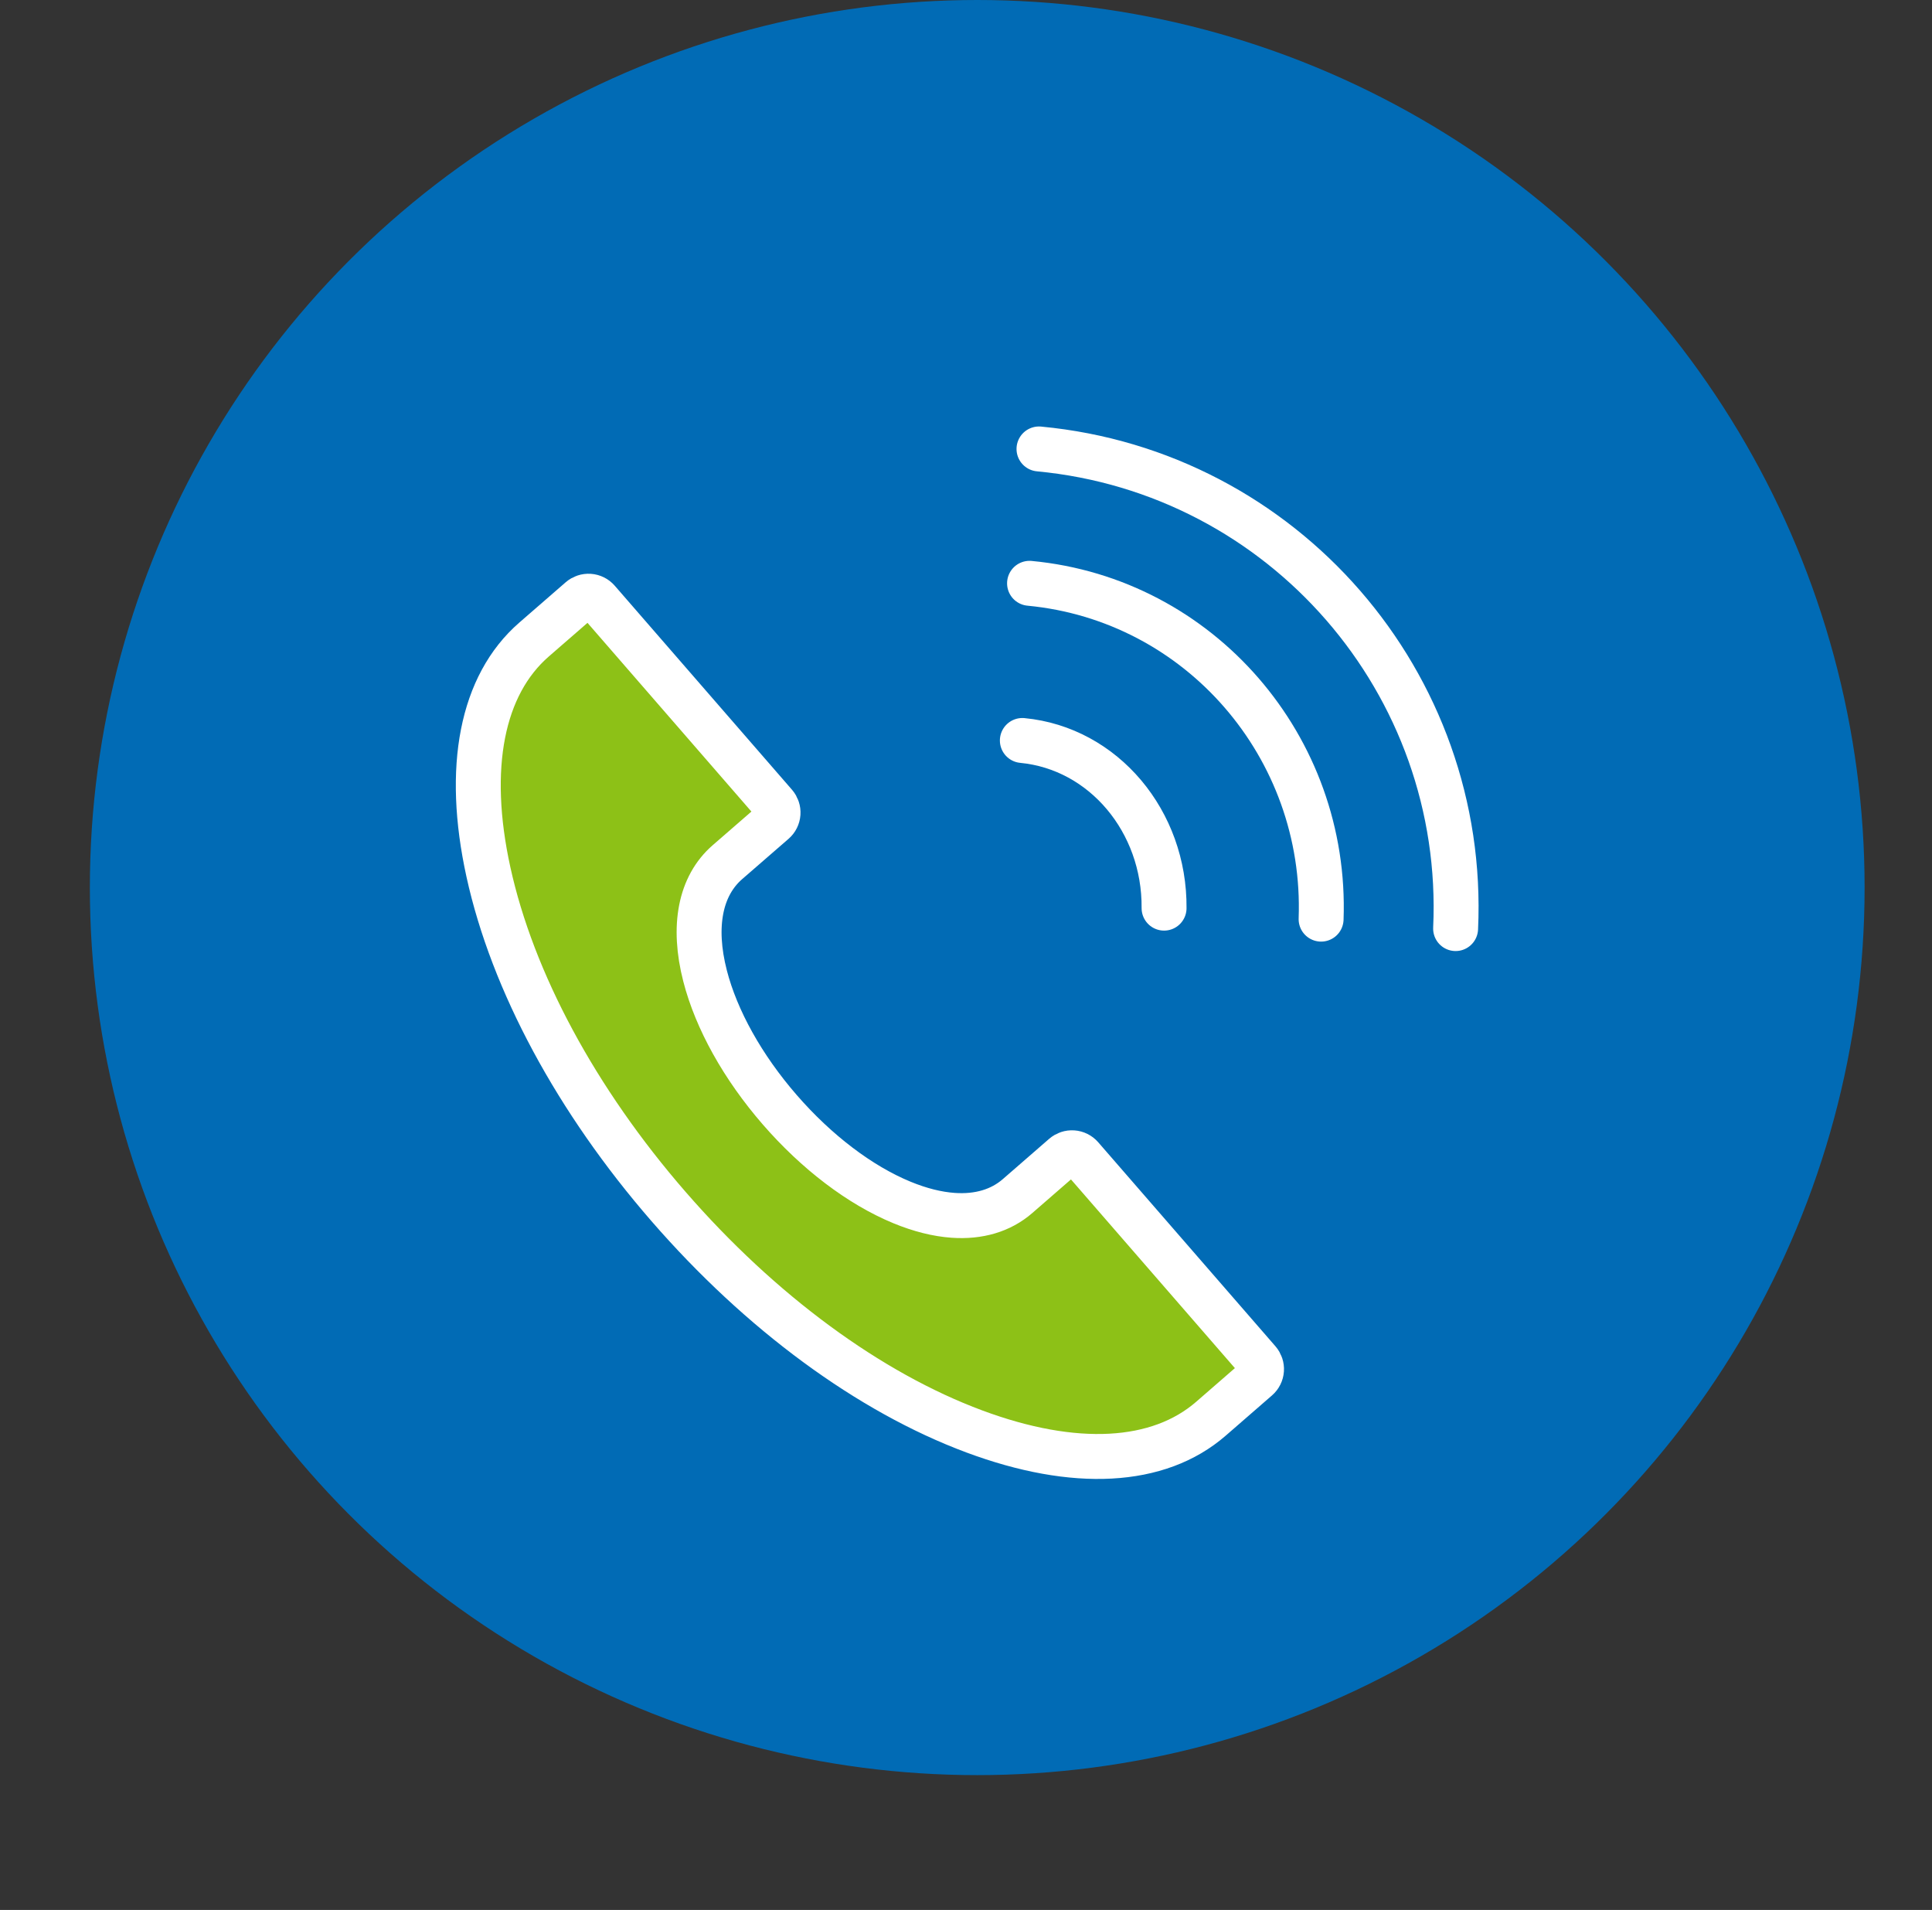
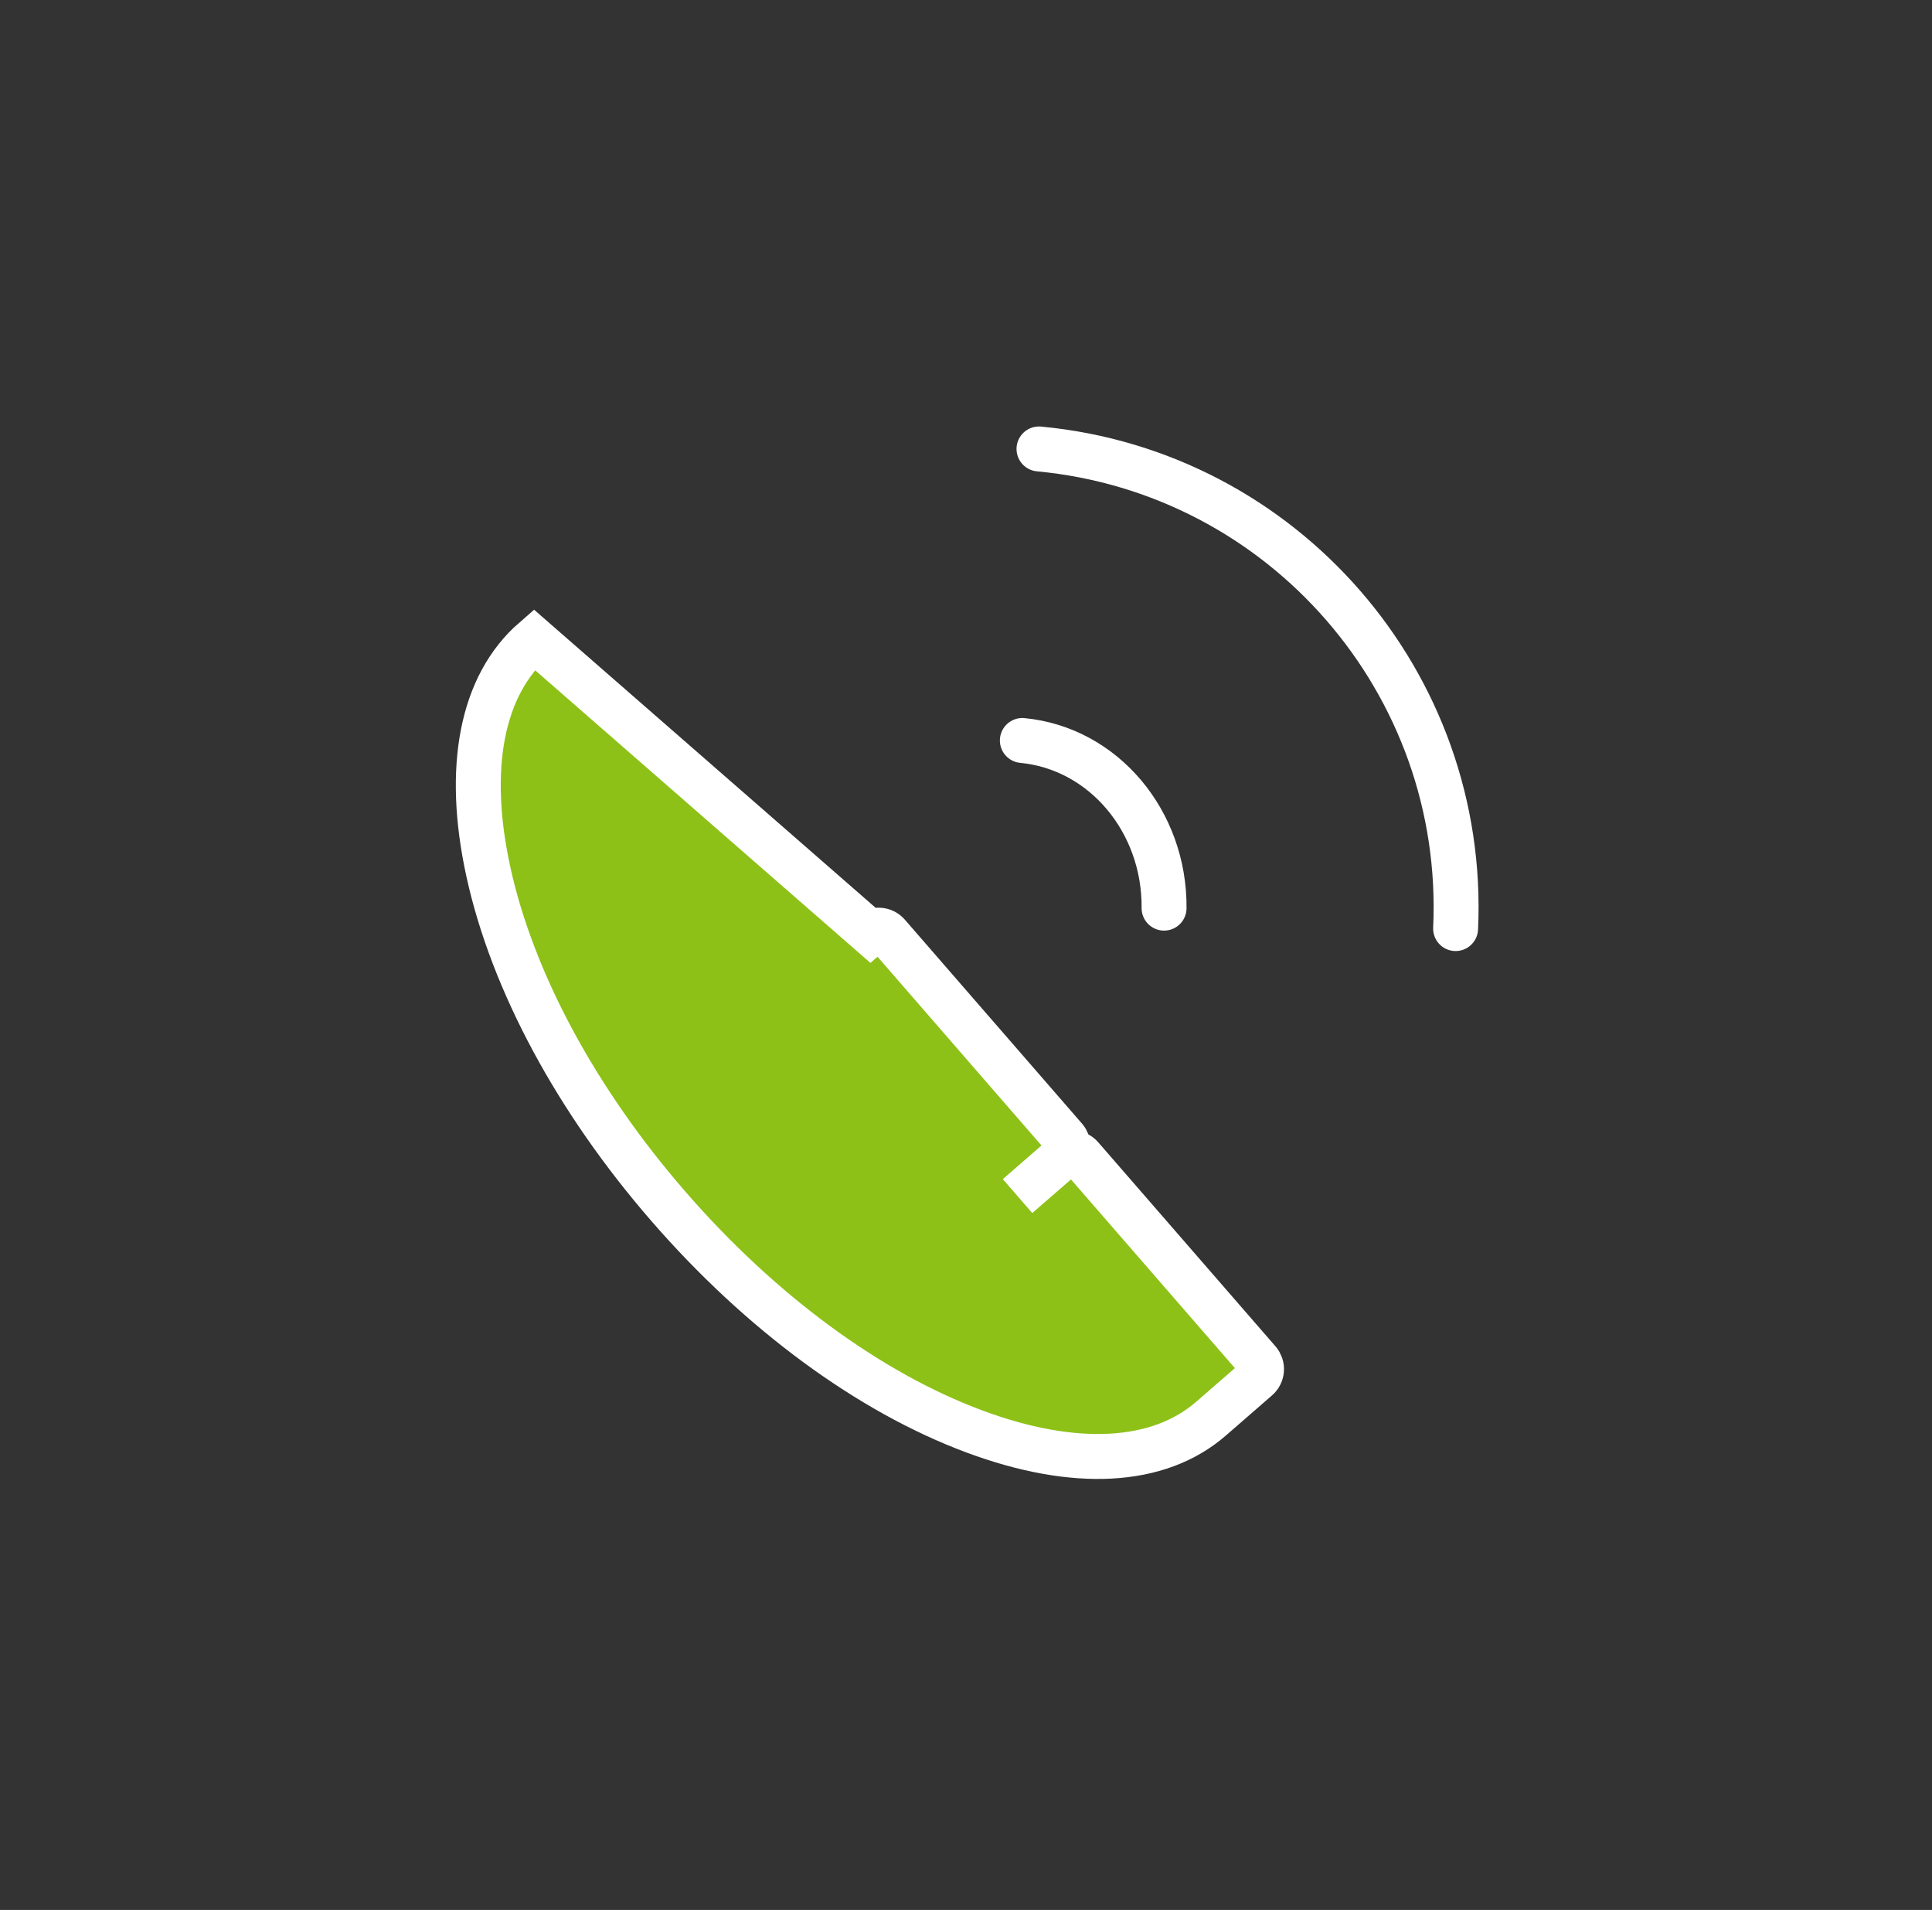
<svg xmlns="http://www.w3.org/2000/svg" height="85" viewBox="0 0 86 85" width="86">
  <rect x="0" y="0" width="86" height="85" fill="#333333" stroke="none" />
  <g fill="none" fill-rule="evenodd" transform="translate(2.309)">
-     <circle cx="41.191" cy="39.5" fill="#016bb5" r="39.5" />
    <g stroke="#fff" stroke-width="2" transform="matrix(-.656 -.755 .755 -.656 33.988 82.335)">
-       <path d="m2.056 2.093c-2.183 2.183-2.645 5.899-1.303 10.464 1.41 4.794 4.619 9.867 9.037 14.285 4.418 4.418 9.491 7.627 14.284 9.037 4.565 1.343 8.281.88 10.464-1.303l1.933-1.934c.103-.103.16-.242.16-.387s-.058-.284-.16-.387l-8.507-8.507c-.103-.103-.242-.16-.387-.16-.145 0-.284.058-.387.16l-1.933 1.934c-.699.699-1.659 1.055-2.799 1.055-.71 0-1.489-.137-2.32-.414-1.911-.637-3.938-1.963-5.708-3.733-1.77-1.77-3.096-3.798-3.733-5.708-.724-2.168-.496-3.987.639-5.121l1.934-1.933c.103-.103.16-.242.16-.387s-.058-.284-.16-.387l-8.507-8.507c-.103-.103-.242-.16-.387-.16s-.284.058-.387.16z" fill="#8dc117" fill-rule="nonzero" transform="matrix(-.707 .707 -.707 -.707 51.806 25.903)" />
+       <path d="m2.056 2.093c-2.183 2.183-2.645 5.899-1.303 10.464 1.41 4.794 4.619 9.867 9.037 14.285 4.418 4.418 9.491 7.627 14.284 9.037 4.565 1.343 8.281.88 10.464-1.303l1.933-1.934c.103-.103.16-.242.16-.387s-.058-.284-.16-.387l-8.507-8.507c-.103-.103-.242-.16-.387-.16-.145 0-.284.058-.387.16l-1.933 1.934l1.934-1.933c.103-.103.16-.242.16-.387s-.058-.284-.16-.387l-8.507-8.507c-.103-.103-.242-.16-.387-.16s-.284.058-.387.16z" fill="#8dc117" fill-rule="nonzero" transform="matrix(-.707 .707 -.707 -.707 51.806 25.903)" />
      <g stroke-linecap="round" stroke-linejoin="round" transform="matrix(.707 .707 -.707 .707 26.399 34.264)">
        <path d="m19.995.001c-.262 10.924-9.07 19.732-19.994 19.993" />
-         <path d="m14.001 0c-.184 7.599-6.338 13.735-14 13.992" />
        <path d="m7.001.17c-.093 3.632-3.15 6.579-7.001 6.815" />
      </g>
    </g>
  </g>
</svg>